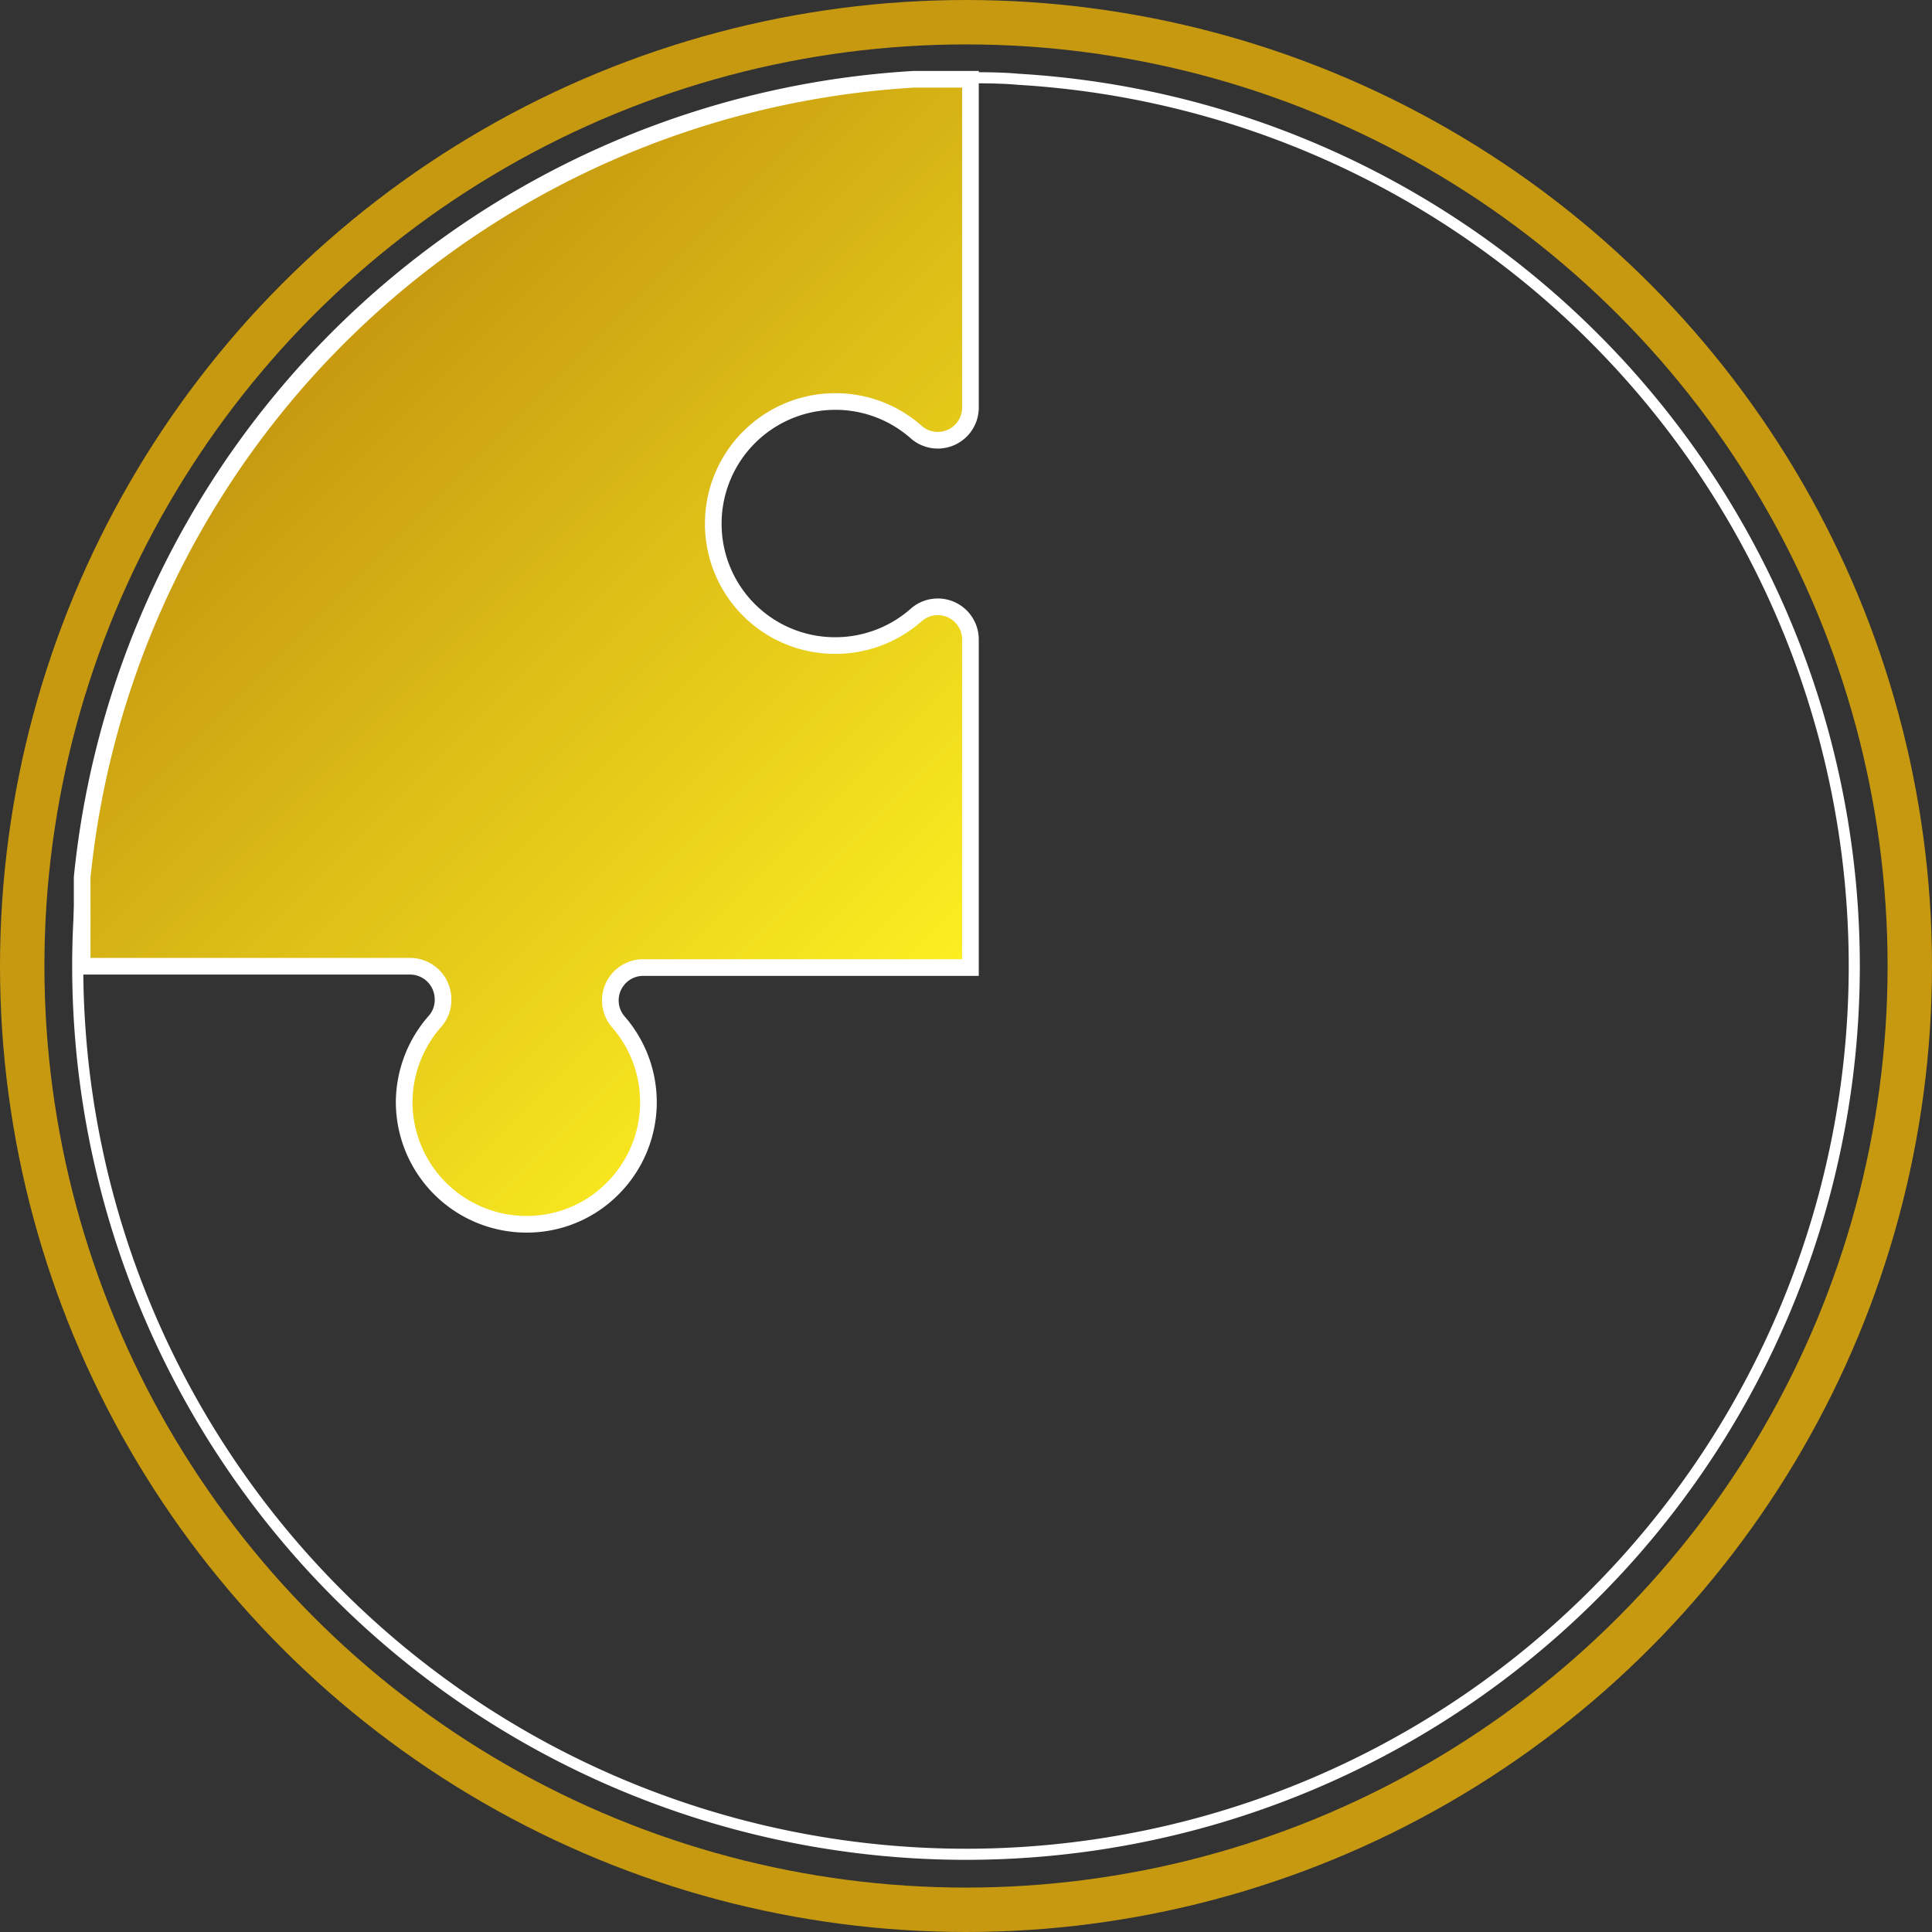
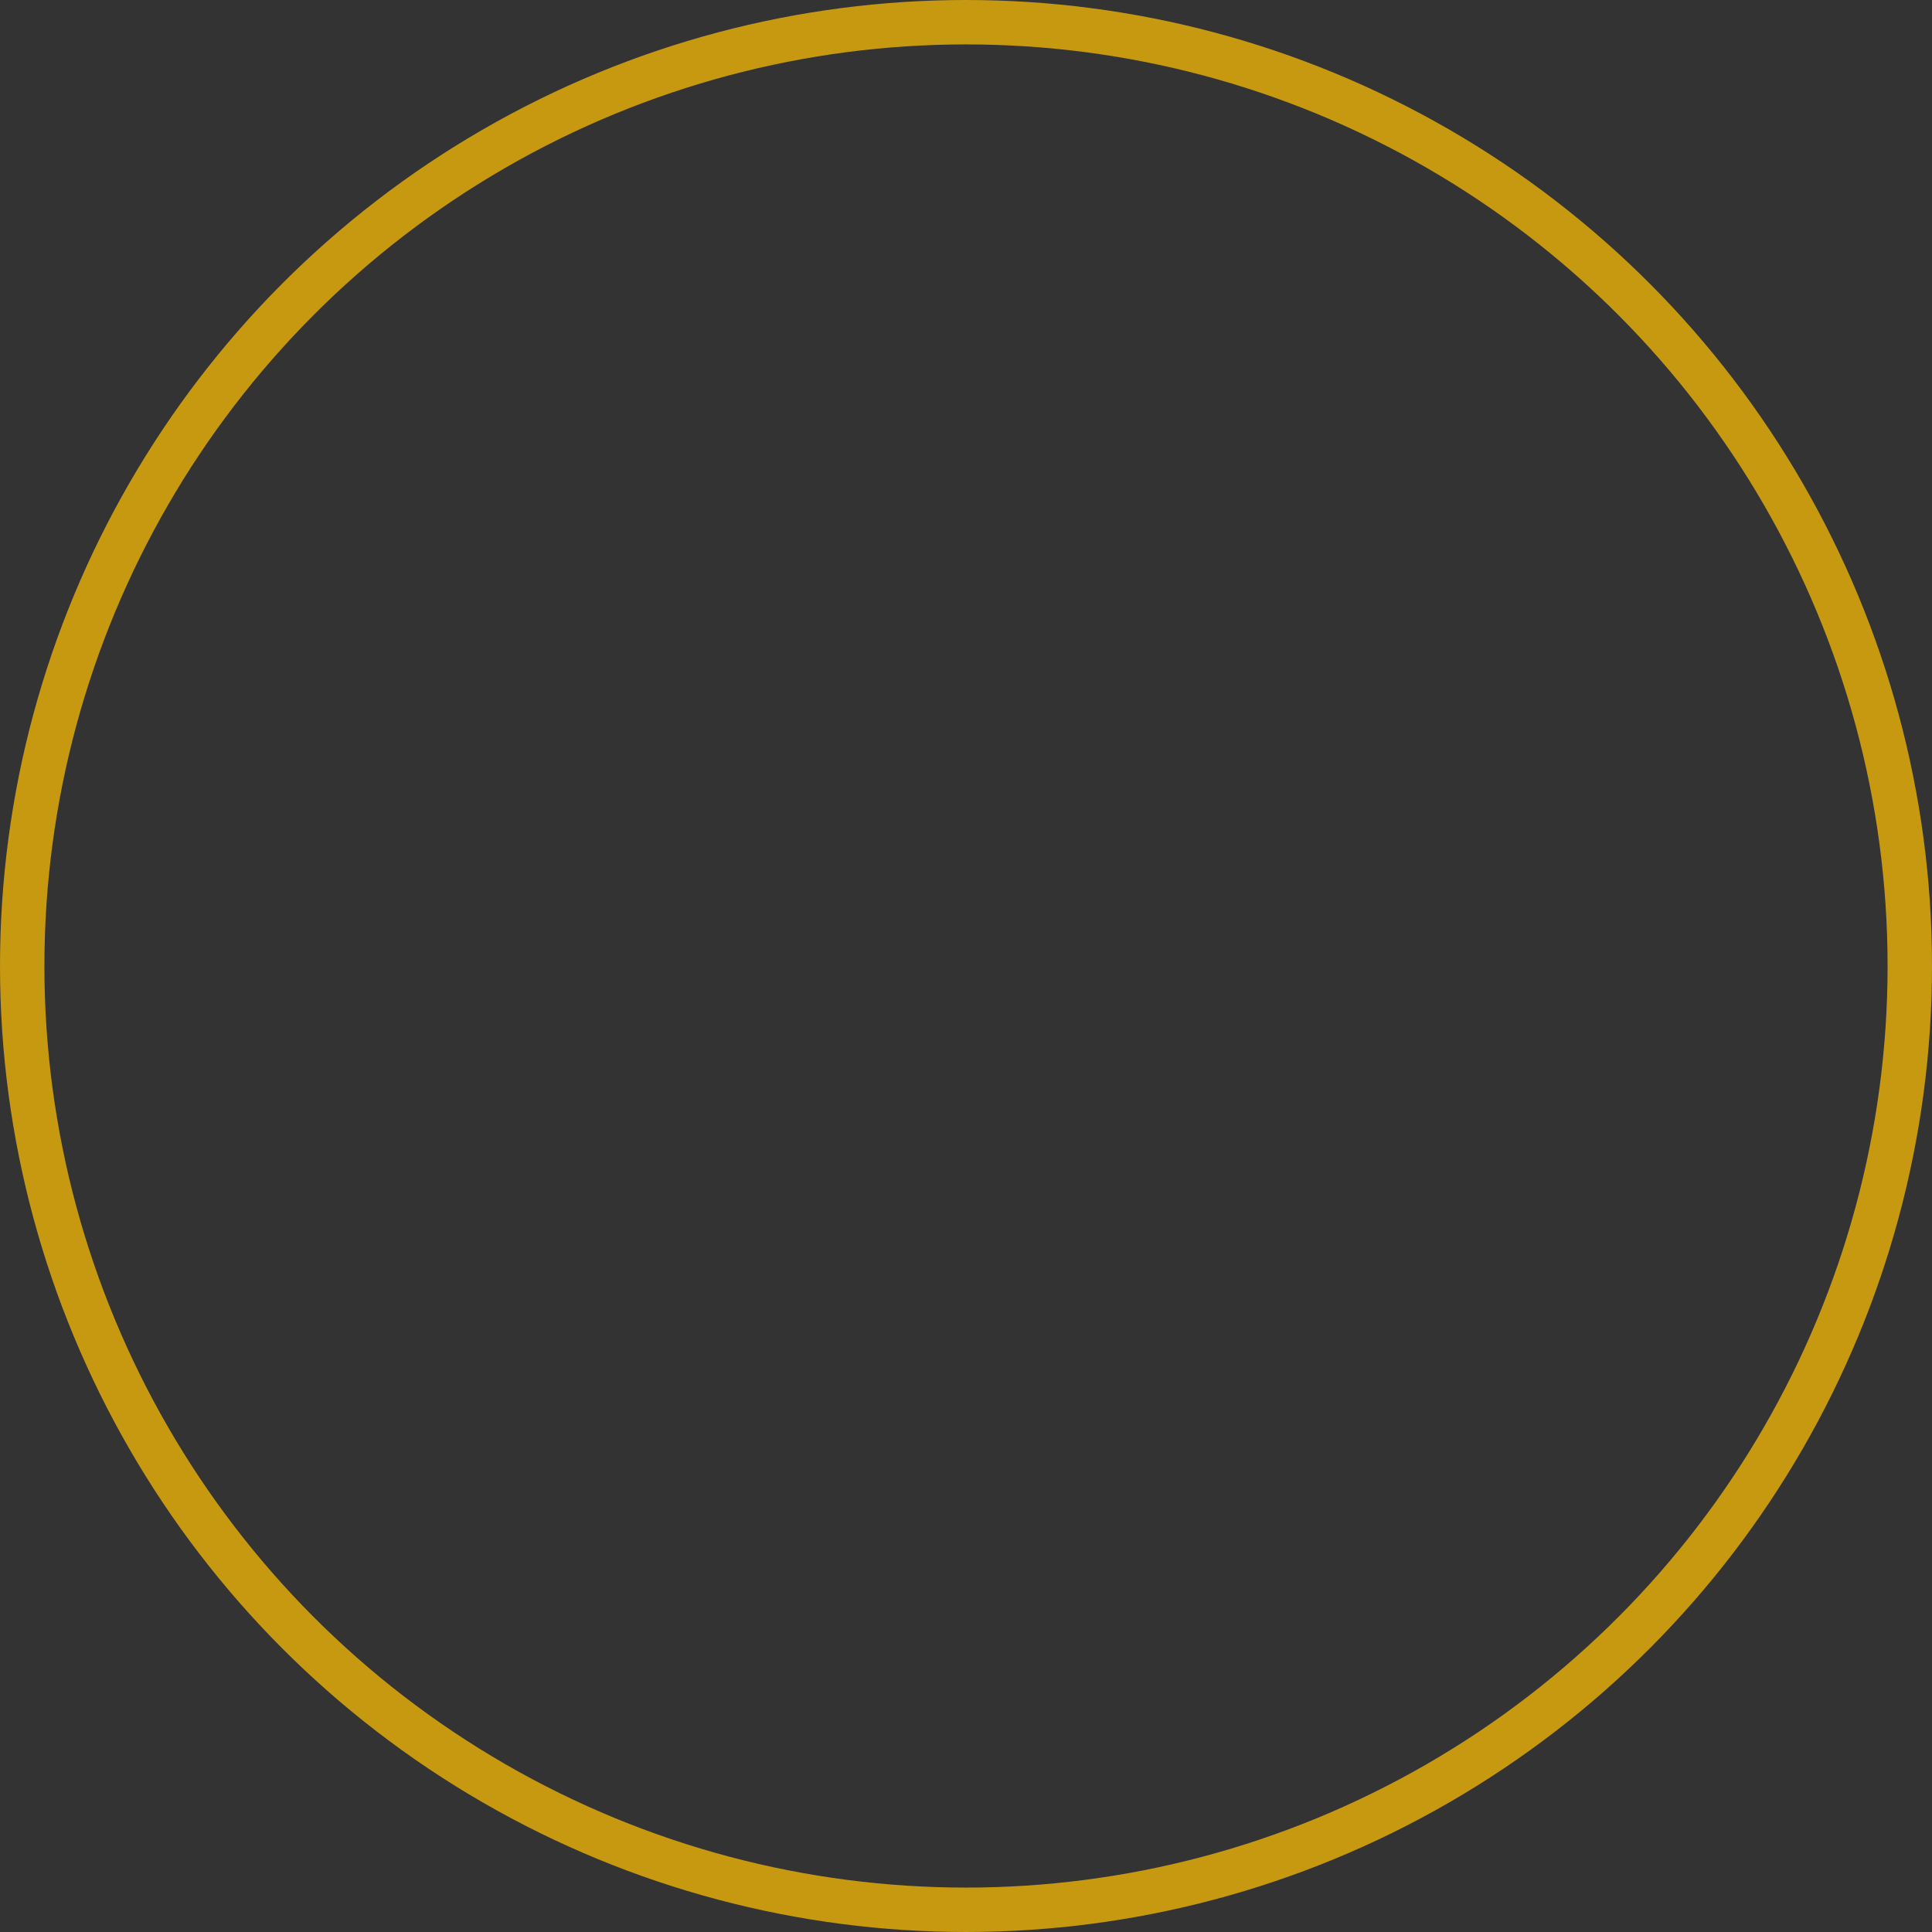
<svg xmlns="http://www.w3.org/2000/svg" viewBox="0 0 87 87">
  <rect x="0" y="0" width="87" height="87" fill="#333333" stroke="none" />
  <defs>
    <style>.cls-1,.cls-2{stroke:#fff;}.cls-1,.cls-2,.cls-3{stroke-miterlimit:10;}.cls-1{stroke-width:0.75px;fill:url(#Градієнт_без_назви_12);}.cls-2,.cls-3{fill:none;}.cls-2{stroke-width:0.5px;}.cls-3{stroke:#c69910;stroke-width:2px;}</style>
    <linearGradient id="Градієнт_без_назви_12" x1="15.28" y1="15.15" x2="43.23" y2="43.1" gradientUnits="userSpaceOnUse">
      <stop offset="0" stop-color="#c69910" />
      <stop offset="1" stop-color="#fcee21" />
    </linearGradient>
  </defs>
  <g id="Шар_2" data-name="Шар 2">
    <g id="Шар_1-2" data-name="Шар 1">
-       <path class="cls-1" d="M32.12,23.53a5.48,5.48,0,0,0,5.49,5.54,5.5,5.5,0,0,0,3.64-1.37,1.47,1.47,0,0,1,2.45,1.11V43.57H28.93A1.48,1.48,0,0,0,27.83,46a5.5,5.5,0,0,1-.25,7.53,5.44,5.44,0,0,1-3.92,1.6,5.51,5.51,0,0,1-5.46-5.5v0A5.55,5.55,0,0,1,19.58,46a1.44,1.44,0,0,0,.37-1,1.49,1.49,0,0,0-1.48-1.49H3.7v-4A40,40,0,0,1,41.15,3.57H43.7V18.34a1.47,1.47,0,0,1-2.45,1.11,5.49,5.49,0,0,0-3.58-1.37h-.05A5.5,5.5,0,0,0,32.12,23.53Z" />
-       <path class="cls-2" d="M83.5,43.5v.07A40,40,0,0,1,43.7,83.5h-.2a40,40,0,0,1-39.8-36c-.13-1.31-.2-2.64-.2-4s.07-2.67.2-4A40,40,0,0,1,41.15,3.57c.78,0,1.56-.07,2.35-.07s1.57,0,2.35.07A40,40,0,0,1,83.5,43.5Z" />
      <circle class="cls-3" cx="43.5" cy="43.5" r="42.5" />
    </g>
  </g>
</svg>